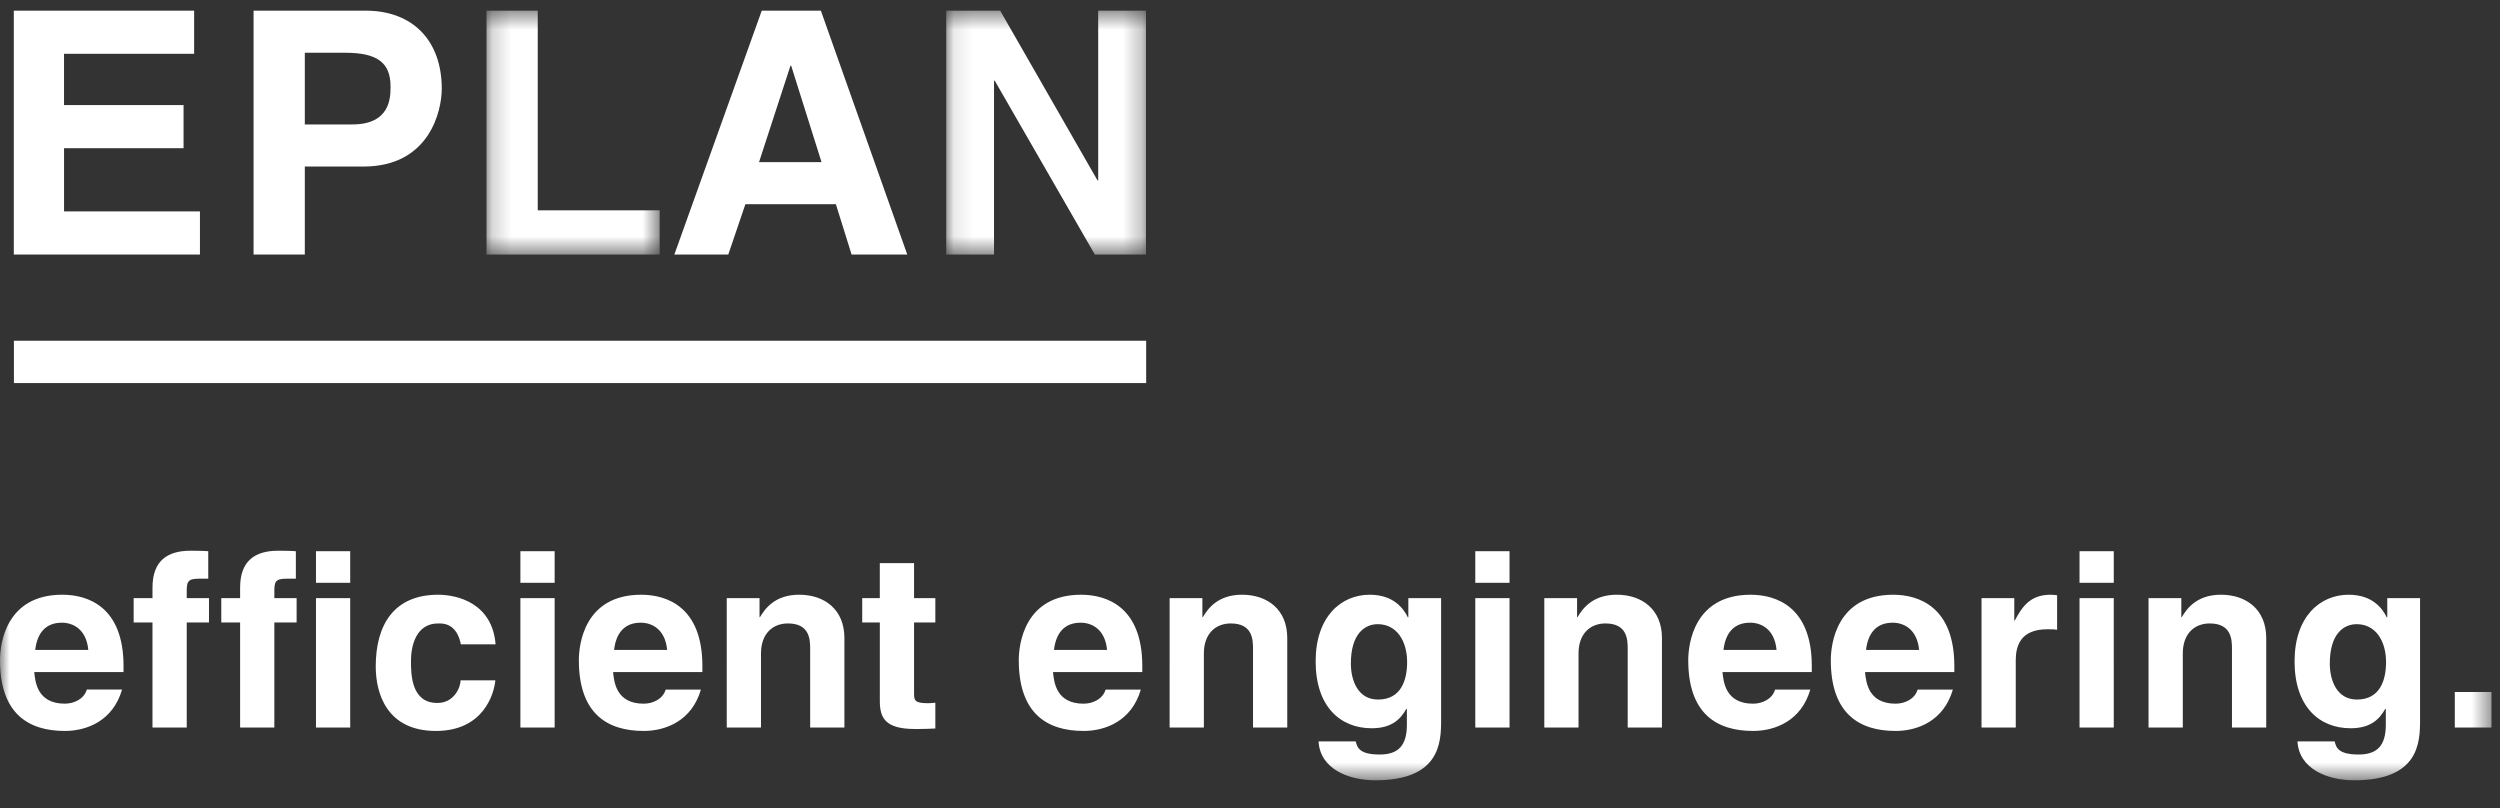
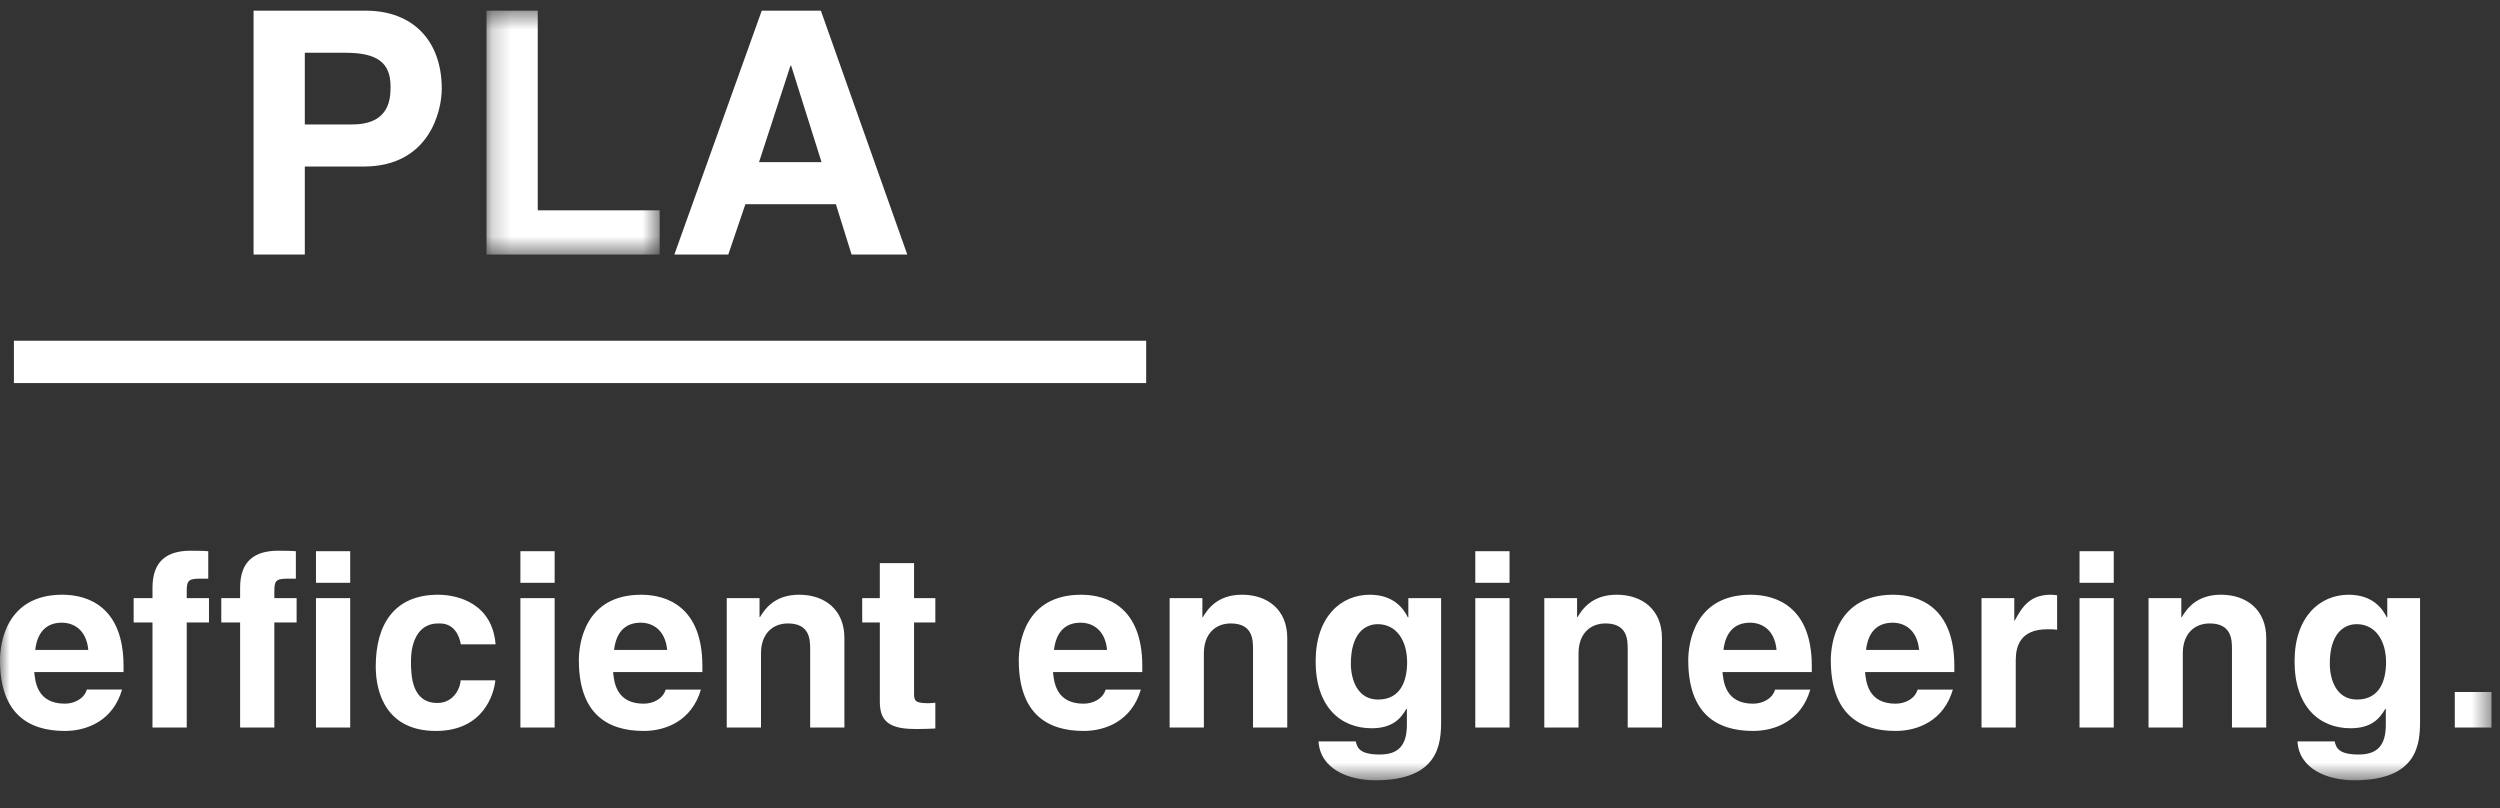
<svg xmlns="http://www.w3.org/2000/svg" xmlns:xlink="http://www.w3.org/1999/xlink" width="133" height="43" viewBox="0 0 133 43">
  <rect x="0" y="0" width="133" height="43" fill="#333333" stroke="none" />
  <defs>
    <path id="a" d="M.195.487h9.212V13.46H.195z" />
    <path id="c" d="M.107.487h10.628V13.46H.107z" />
    <path id="e" d="M0 41.432h132.547V.487H0z" />
  </defs>
  <g fill="none" fill-rule="evenodd">
-     <path fill="#FFF" d="M.735.568V13.54h9.902v-2.295h-7.23v-3.36h6.358V5.59H3.406V2.862h6.922V.568z" />
    <g transform="translate(0 .08)">
      <path fill="#FFF" d="M18.741 6.54c2.036 0 2.036-1.446 2.036-2.023 0-1.265-.71-1.79-2.4-1.79h-2.161V6.54h2.525zm-2.525 6.92H13.49V.487h5.96c2.525 0 4.052 1.608 4.052 4.156 0 1.174-.655 4.137-4.161 4.137h-3.125v4.68z" />
      <g transform="translate(25.687)">
        <mask id="b" fill="#fff">
          <use xlink:href="#a" />
        </mask>
        <path fill="#FFF" d="M2.921 11.111h6.486v2.35H.195V.486h2.726z" mask="url(#b)" />
      </g>
      <path fill="#FFF" d="M40.38 8.546h3.326L42.09 3.415h-.037l-1.672 5.13zm-1.634 4.914h-2.87L40.525.487h3.145l4.596 12.973h-2.962l-.835-2.675h-4.815l-.909 2.675z" />
      <g transform="translate(50.232)">
        <mask id="d" fill="#fff">
          <use xlink:href="#c" />
        </mask>
-         <path fill="#FFF" d="M8.192.487h2.543V13.46H8.012L2.687 4.21H2.65v9.25H.107V.487h2.87l5.18 9.033h.035z" mask="url(#d)" />
      </g>
      <mask id="f" fill="#fff">
        <use xlink:href="#e" />
      </mask>
      <path fill="#FFF" d="M.741 20.3h60.235v-2.252H.74zM4.698 34.497c-.105-1.113-.82-1.45-1.406-1.45-.859 0-1.314.544-1.418 1.45h2.824zm1.795 2.109c-.481 1.656-1.86 2.2-3.044 2.2C1.496 38.806 0 37.874 0 35.04c0-.828.286-3.481 3.318-3.481 1.366 0 3.254.647 3.254 3.791v.324h-4.75c.052.517.156 1.681 1.627 1.681.507 0 1.027-.258 1.17-.75h1.874zM9.934 38.625H8.112v-5.59H7.11v-1.294h1.002v-.556c0-1.423.78-1.967 2.03-1.967.533 0 .78.013.937.026v1.462h-.508c-.624 0-.637.194-.637.764v.271h1.184v1.294H9.934v5.59zM14.595 38.625h-1.821v-5.59h-1.002v-1.294h1.002v-.556c0-1.423.78-1.967 2.03-1.967.533 0 .78.013.936.026v1.462h-.507c-.625 0-.638.194-.638.764v.271h1.185v1.294h-1.185v5.59zM16.81 38.625h1.821V31.74H16.81v6.884zm0-7.7h1.821v-1.681H16.81v1.682zM26.352 36.114c-.065.712-.624 2.692-3.162 2.692-2.602 0-3.201-1.98-3.201-3.429 0-2.225.976-3.817 3.319-3.817 1.092 0 2.888.492 3.057 2.64h-1.847c-.08-.44-.339-1.113-1.12-1.113h-.09c-1.146 0-1.445 1.138-1.445 1.993 0 .75.026 2.238 1.405 2.238.924 0 1.237-.88 1.237-1.204h1.847zM27.685 38.625h1.822V31.74h-1.822v6.884zm0-7.7h1.822v-1.681h-1.822v1.682zM35.493 34.497c-.105-1.113-.82-1.45-1.406-1.45-.859 0-1.314.544-1.418 1.45h2.824zm1.795 2.109c-.481 1.656-1.86 2.2-3.044 2.2-1.953 0-3.449-.932-3.449-3.765 0-.828.286-3.481 3.318-3.481 1.366 0 3.254.647 3.254 3.791v.324h-4.75c.052.517.156 1.681 1.627 1.681.507 0 1.027-.258 1.17-.75h1.874zM44.922 38.625h-1.821v-4.18c0-.504-.026-1.358-1.184-1.358-.807 0-1.432.543-1.432 1.591v3.947h-1.822V31.74h1.744v1.01h.026c.247-.415.768-1.191 2.082-1.191 1.354 0 2.407.789 2.407 2.303v4.762zM48.628 31.741h1.132v1.294h-1.132v3.74c0 .4.013.556.755.556.117 0 .247-.014.377-.026v1.371c-.286.013-.572.026-.858.026h-.235c-1.574 0-1.86-.595-1.86-1.487v-4.18h-.937v-1.294h.936v-1.863h1.822v1.863zM58.896 34.497c-.104-1.113-.82-1.45-1.405-1.45-.86 0-1.315.544-1.419 1.45h2.824zm1.796 2.109c-.482 1.656-1.86 2.2-3.045 2.2-1.952 0-3.448-.932-3.448-3.765 0-.828.286-3.481 3.318-3.481 1.366 0 3.253.647 3.253 3.791v.324h-4.75c.052.517.156 1.681 1.627 1.681.508 0 1.028-.258 1.171-.75h1.874zM68.482 38.625h-1.821v-4.18c0-.504-.026-1.358-1.184-1.358-.807 0-1.431.543-1.431 1.591v3.947h-1.822V31.74h1.743v1.01h.026c.247-.415.768-1.191 2.082-1.191 1.354 0 2.407.789 2.407 2.303v4.762zM73.31 37.136c1.237 0 1.549-1.047 1.549-1.992 0-1.113-.547-2.018-1.562-2.018-.676 0-1.431.491-1.431 2.096 0 .88.364 1.914 1.444 1.914zm3.357-5.395v6.52c0 1.192-.09 3.171-3.5 3.171-1.431 0-2.94-.608-3.02-2.07h1.979c.078.35.221.698 1.276.698.975 0 1.444-.465 1.444-1.578v-.828l-.026-.026c-.3.531-.755 1.035-1.848 1.035-1.666 0-2.98-1.151-2.98-3.558 0-2.38 1.353-3.545 2.876-3.545 1.288 0 1.809.75 2.03 1.203h.026v-1.022h1.743zM78.485 38.625h1.822V31.74h-1.822v6.884zm0-7.7h1.822v-1.681h-1.822v1.682zM88.416 38.625h-1.822v-4.18c0-.504-.026-1.358-1.184-1.358-.807 0-1.432.543-1.432 1.591v3.947h-1.821V31.74H83.9v1.01h.026c.248-.415.768-1.191 2.082-1.191 1.354 0 2.408.789 2.408 2.303v4.762zM94.513 34.497c-.105-1.113-.82-1.45-1.406-1.45-.858 0-1.314.544-1.418 1.45h2.824zm1.795 2.109c-.48 1.656-1.86 2.2-3.044 2.2-1.953 0-3.449-.932-3.449-3.765 0-.828.286-3.481 3.32-3.481 1.365 0 3.252.647 3.252 3.791v.324h-4.75c.052.517.156 1.681 1.627 1.681.507 0 1.027-.258 1.171-.75h1.873zM102.097 34.497c-.106-1.113-.82-1.45-1.406-1.45-.859 0-1.315.544-1.418 1.45h2.824zm1.795 2.109c-.48 1.656-1.861 2.2-3.045 2.2-1.952 0-3.448-.932-3.448-3.765 0-.828.286-3.481 3.318-3.481 1.366 0 3.253.647 3.253 3.791v.324h-4.75c.053.517.156 1.681 1.627 1.681.507 0 1.027-.258 1.171-.75h1.874zM105.417 31.741h1.743v1.19h.027c.377-.698.794-1.371 1.9-1.371.117 0 .234.013.351.026v1.837c-.156-.026-.351-.026-.52-.026-1.42 0-1.68.88-1.68 1.643v3.585h-1.821V31.74zM110.63 38.625h1.822V31.74h-1.821v6.884zm0-7.7h1.822v-1.681h-1.821v1.682zM120.562 38.625h-1.821v-4.18c0-.504-.027-1.358-1.186-1.358-.806 0-1.43.543-1.43 1.591v3.947h-1.823V31.74h1.744v1.01h.027c.247-.415.767-1.191 2.08-1.191 1.354 0 2.41.789 2.41 2.303v4.762zM125.388 37.136c1.237 0 1.55-1.047 1.55-1.992 0-1.113-.547-2.018-1.562-2.018-.677 0-1.431.491-1.431 2.096 0 .88.364 1.914 1.443 1.914zm3.359-5.395v6.52c0 1.192-.092 3.171-3.501 3.171-1.432 0-2.941-.608-3.02-2.07h1.979c.078.35.221.698 1.275.698.976 0 1.445-.465 1.445-1.578v-.828l-.027-.026c-.299.531-.755 1.035-1.847 1.035-1.666 0-2.98-1.151-2.98-3.558 0-2.38 1.353-3.545 2.876-3.545 1.287 0 1.809.75 2.029 1.203h.027v-1.022h1.744zM130.595 38.625h1.952v-1.89h-1.952z" mask="url(#f)" />
    </g>
  </g>
</svg>